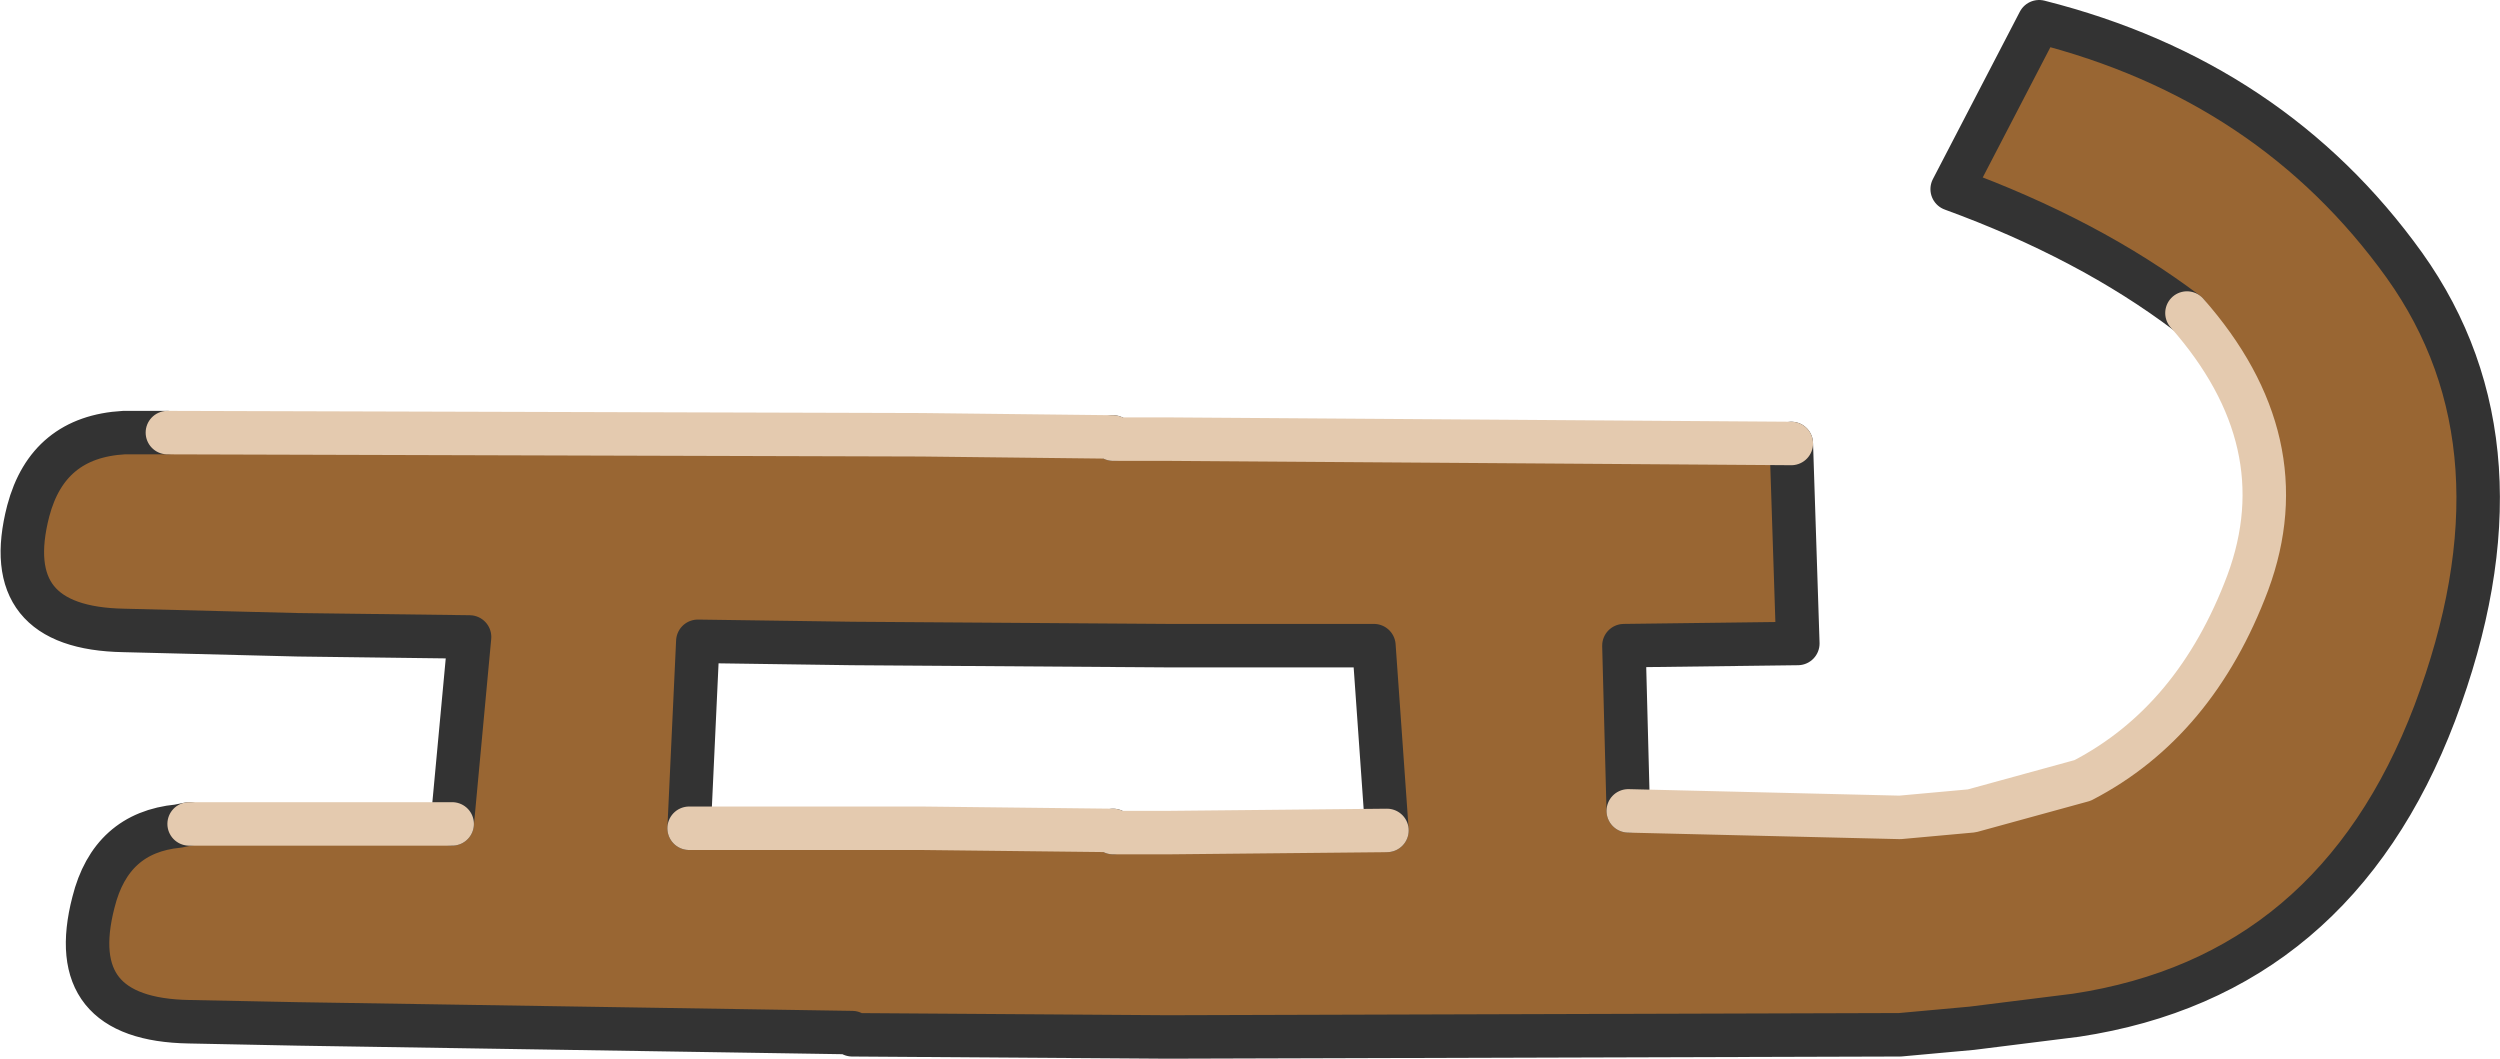
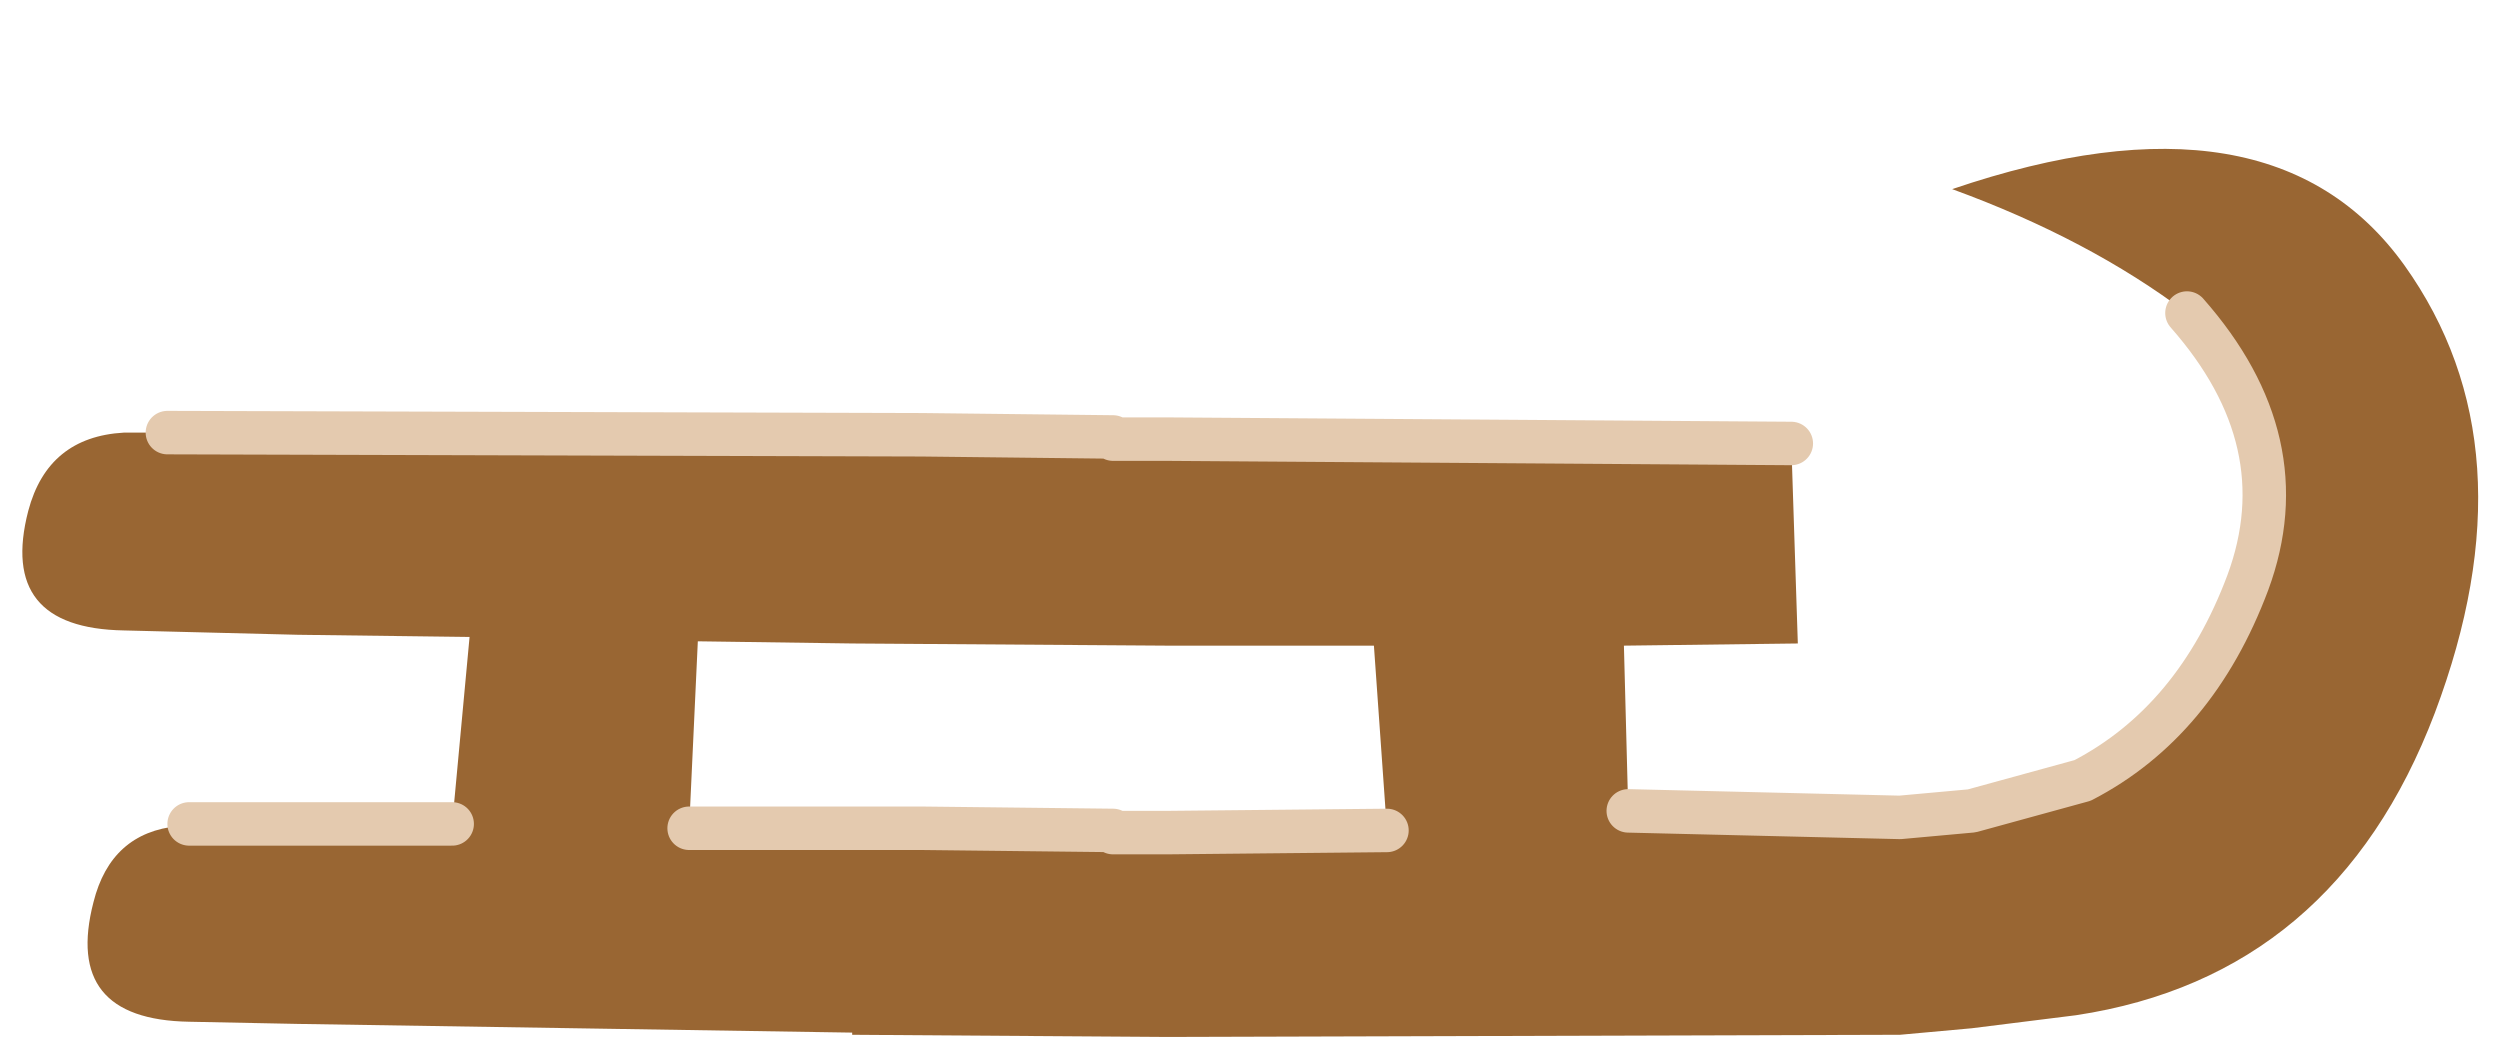
<svg xmlns="http://www.w3.org/2000/svg" height="24.35px" width="57.5px">
  <g transform="matrix(1.0, 0.0, 0.0, 1.0, 0.5, 0.5)">
-     <path d="M49.8 6.7 Q47.55 5.0 44.4 3.85 L46.4 0.0 Q51.75 1.35 54.8 5.6 57.8 9.8 55.5 15.9 53.2 21.95 47.25 22.85 L44.85 23.15 43.2 23.3 26.35 23.35 19.1 23.3 19.1 23.25 6.35 23.05 3.85 23.0 Q0.95 22.95 1.65 20.25 2.05 18.65 3.6 18.5 L3.85 18.45 9.9 18.45 10.3 14.15 6.35 14.1 2.35 14.0 Q-0.55 13.95 0.15 11.25 0.6 9.55 2.35 9.45 L3.35 9.45 20.7 9.5 25.1 9.55 25.1 9.6 26.35 9.6 40.7 9.7 40.85 14.3 36.85 14.35 36.95 18.15 43.2 18.3 44.85 18.15 47.4 17.45 Q50.0 16.1 51.2 12.9 52.4 9.65 49.8 6.7 M15.35 18.55 L20.7 18.55 25.1 18.6 25.1 18.65 26.35 18.65 31.4 18.6 31.1 14.35 26.35 14.35 19.1 14.3 15.55 14.25 15.35 18.55" fill="#996633" fill-rule="evenodd" stroke="none" />
-     <path d="M3.85 18.45 L3.6 18.5 Q2.05 18.65 1.65 20.25 0.95 22.95 3.85 23.0 L6.35 23.05 19.1 23.25 19.1 23.3 26.35 23.35 43.2 23.3 44.85 23.15 47.25 22.85 Q53.2 21.95 55.5 15.9 57.8 9.8 54.8 5.6 51.75 1.35 46.4 0.0 L44.4 3.85 Q47.55 5.0 49.8 6.7 M36.95 18.15 L36.85 14.35 40.85 14.3 40.7 9.7 M25.1 9.6 L25.1 9.55 M3.35 9.45 L2.35 9.45 Q0.6 9.55 0.15 11.25 -0.55 13.95 2.35 14.0 L6.35 14.1 10.3 14.15 9.9 18.45 M25.1 18.6 L25.1 18.65 M31.4 18.6 L31.1 14.35 26.35 14.35 19.1 14.3 15.55 14.25 15.35 18.55" fill="none" stroke="#333333" stroke-linecap="round" stroke-linejoin="round" stroke-width="1.0" />
+     <path d="M49.8 6.7 Q47.55 5.0 44.4 3.85 Q51.75 1.35 54.8 5.6 57.8 9.8 55.5 15.9 53.2 21.95 47.25 22.85 L44.85 23.15 43.2 23.3 26.35 23.35 19.1 23.3 19.1 23.25 6.35 23.05 3.85 23.0 Q0.95 22.95 1.65 20.25 2.05 18.65 3.6 18.5 L3.85 18.45 9.9 18.45 10.3 14.15 6.35 14.1 2.35 14.0 Q-0.55 13.95 0.15 11.25 0.6 9.55 2.35 9.45 L3.35 9.45 20.7 9.5 25.1 9.55 25.1 9.6 26.35 9.6 40.7 9.7 40.85 14.3 36.85 14.35 36.95 18.15 43.2 18.3 44.85 18.15 47.4 17.45 Q50.0 16.1 51.2 12.9 52.4 9.65 49.8 6.7 M15.35 18.55 L20.7 18.55 25.1 18.6 25.1 18.65 26.35 18.65 31.4 18.6 31.1 14.35 26.35 14.35 19.1 14.3 15.55 14.25 15.35 18.55" fill="#996633" fill-rule="evenodd" stroke="none" />
    <path d="M49.8 6.7 Q52.4 9.65 51.2 12.9 50.0 16.1 47.4 17.45 L44.85 18.15 43.2 18.3 36.95 18.15 M40.7 9.7 L26.35 9.6 25.1 9.6 M25.1 9.55 L20.7 9.5 3.35 9.45 M9.9 18.45 L3.85 18.45 M15.35 18.55 L20.7 18.55 25.1 18.6 M25.1 18.65 L26.35 18.65 31.4 18.6" fill="none" stroke="#e4caaf" stroke-linecap="round" stroke-linejoin="round" stroke-width="1.0" />
  </g>
</svg>